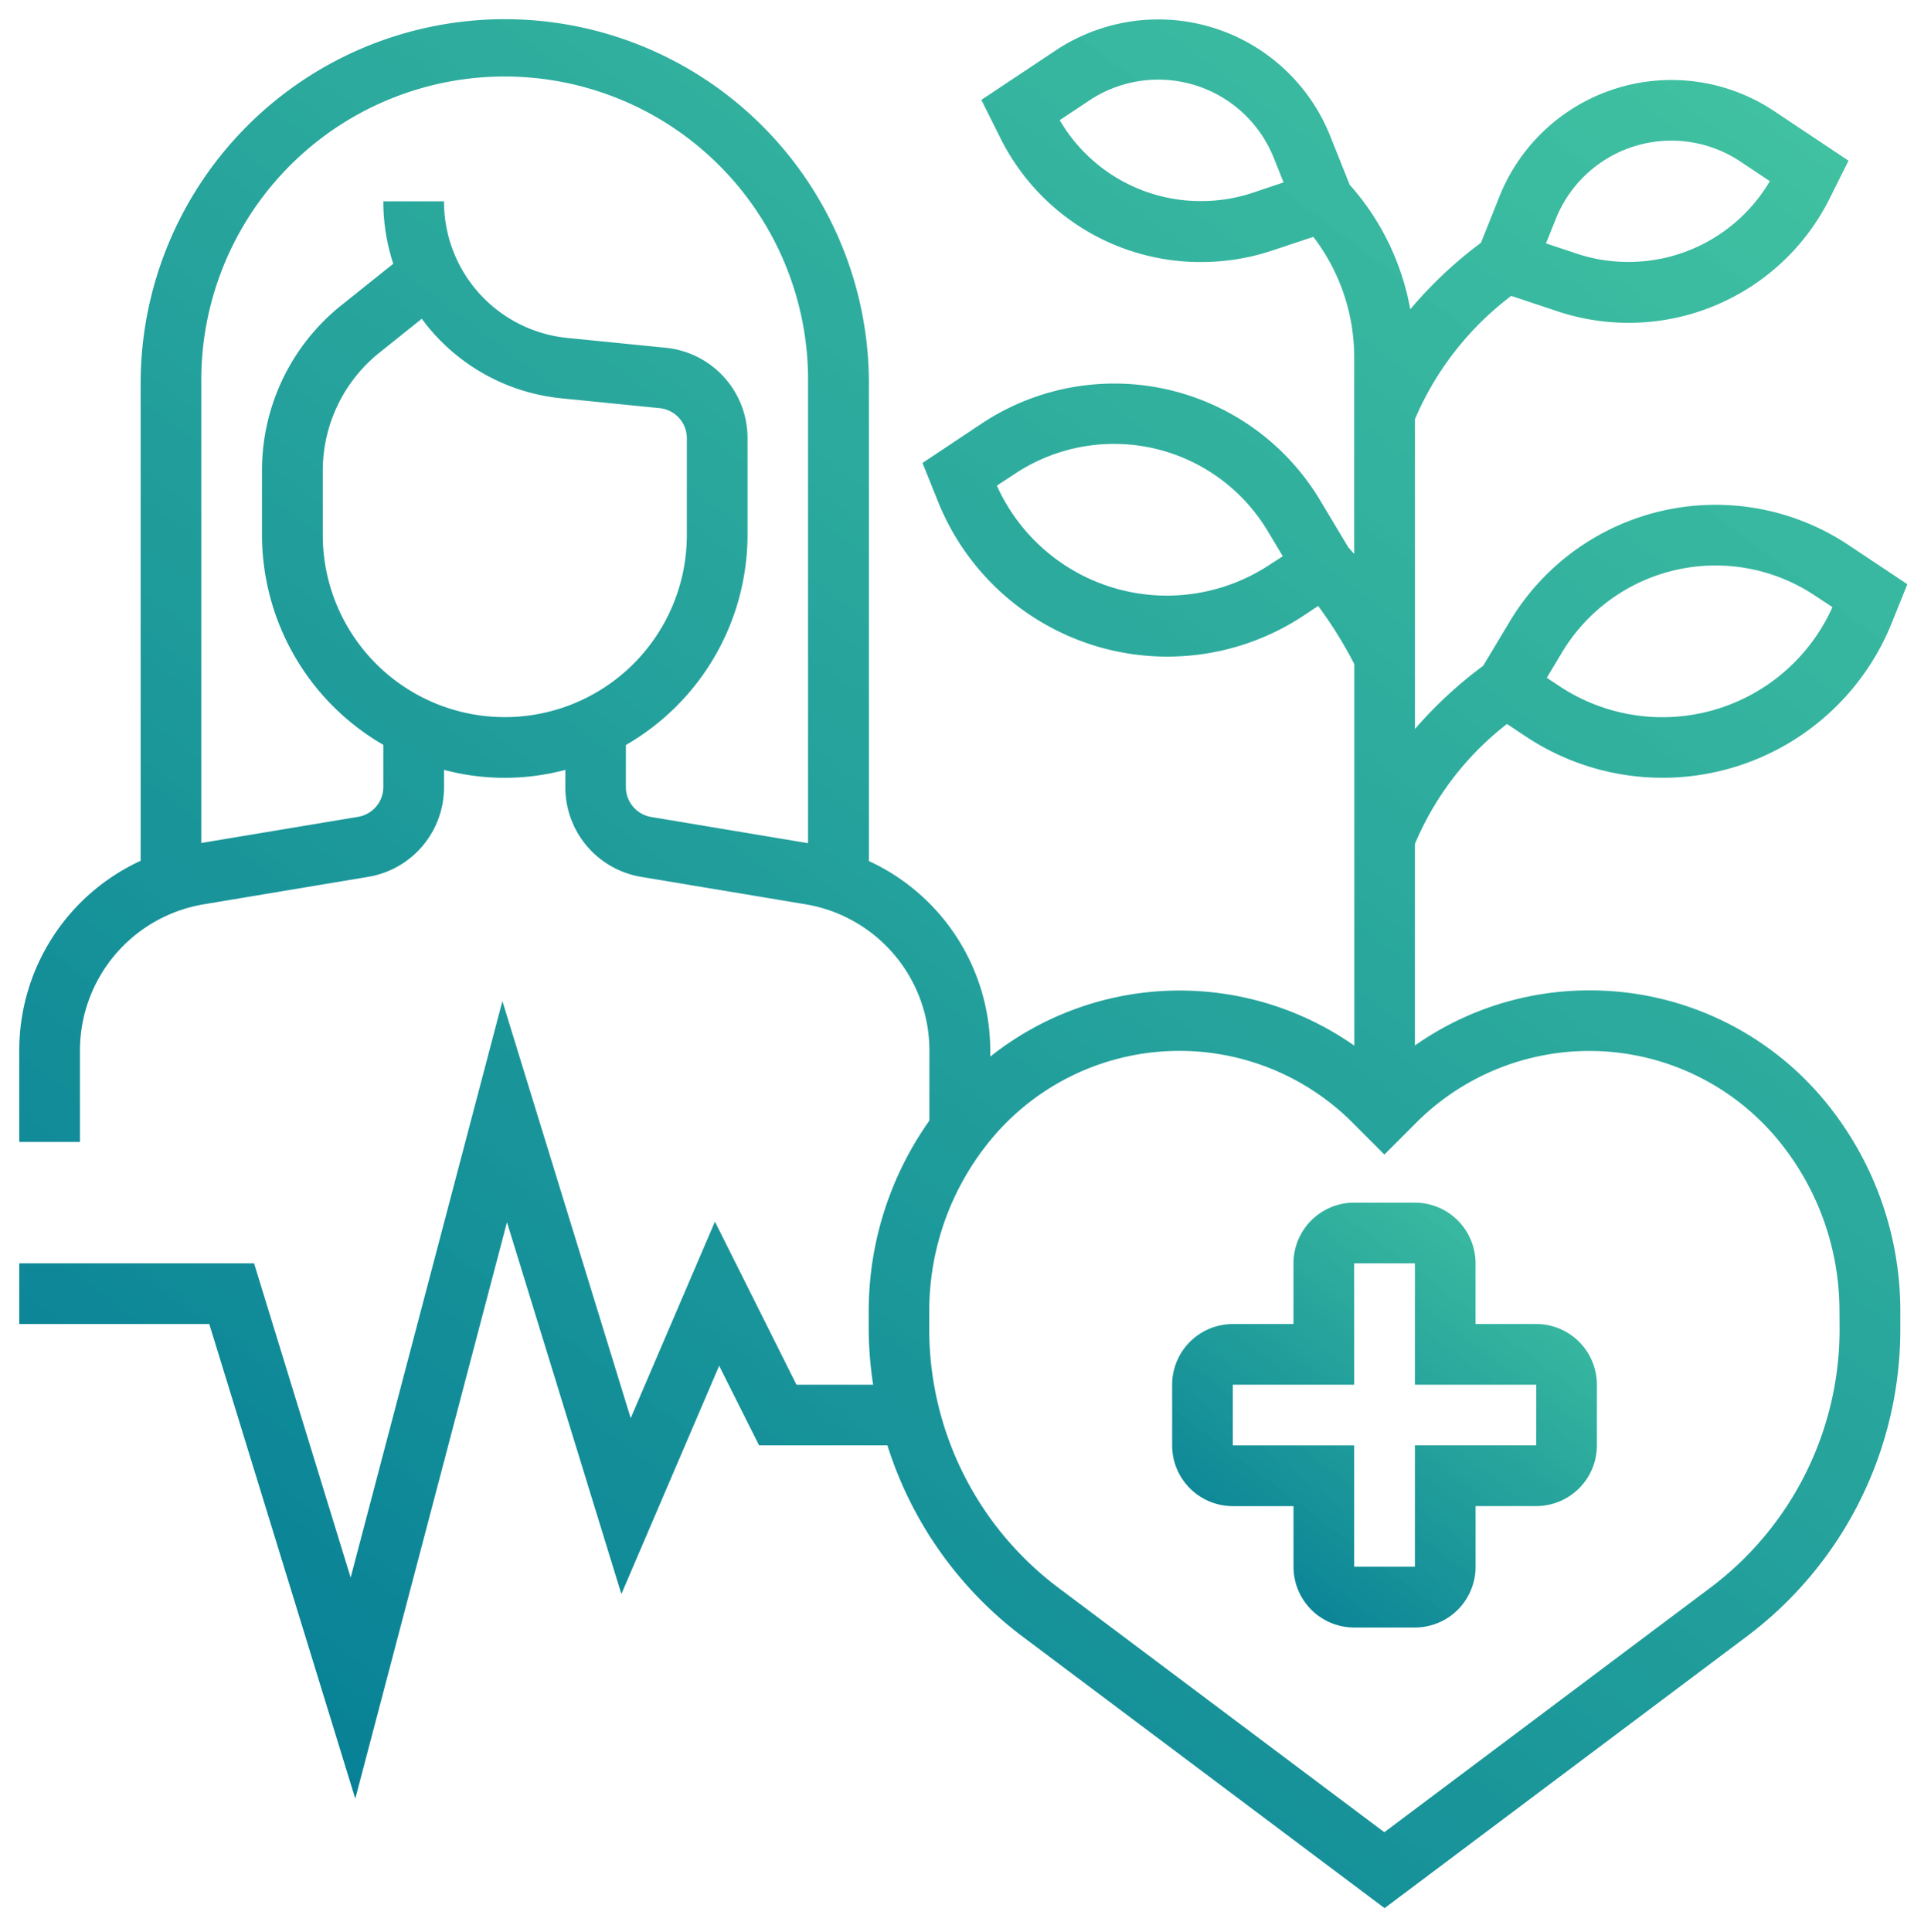
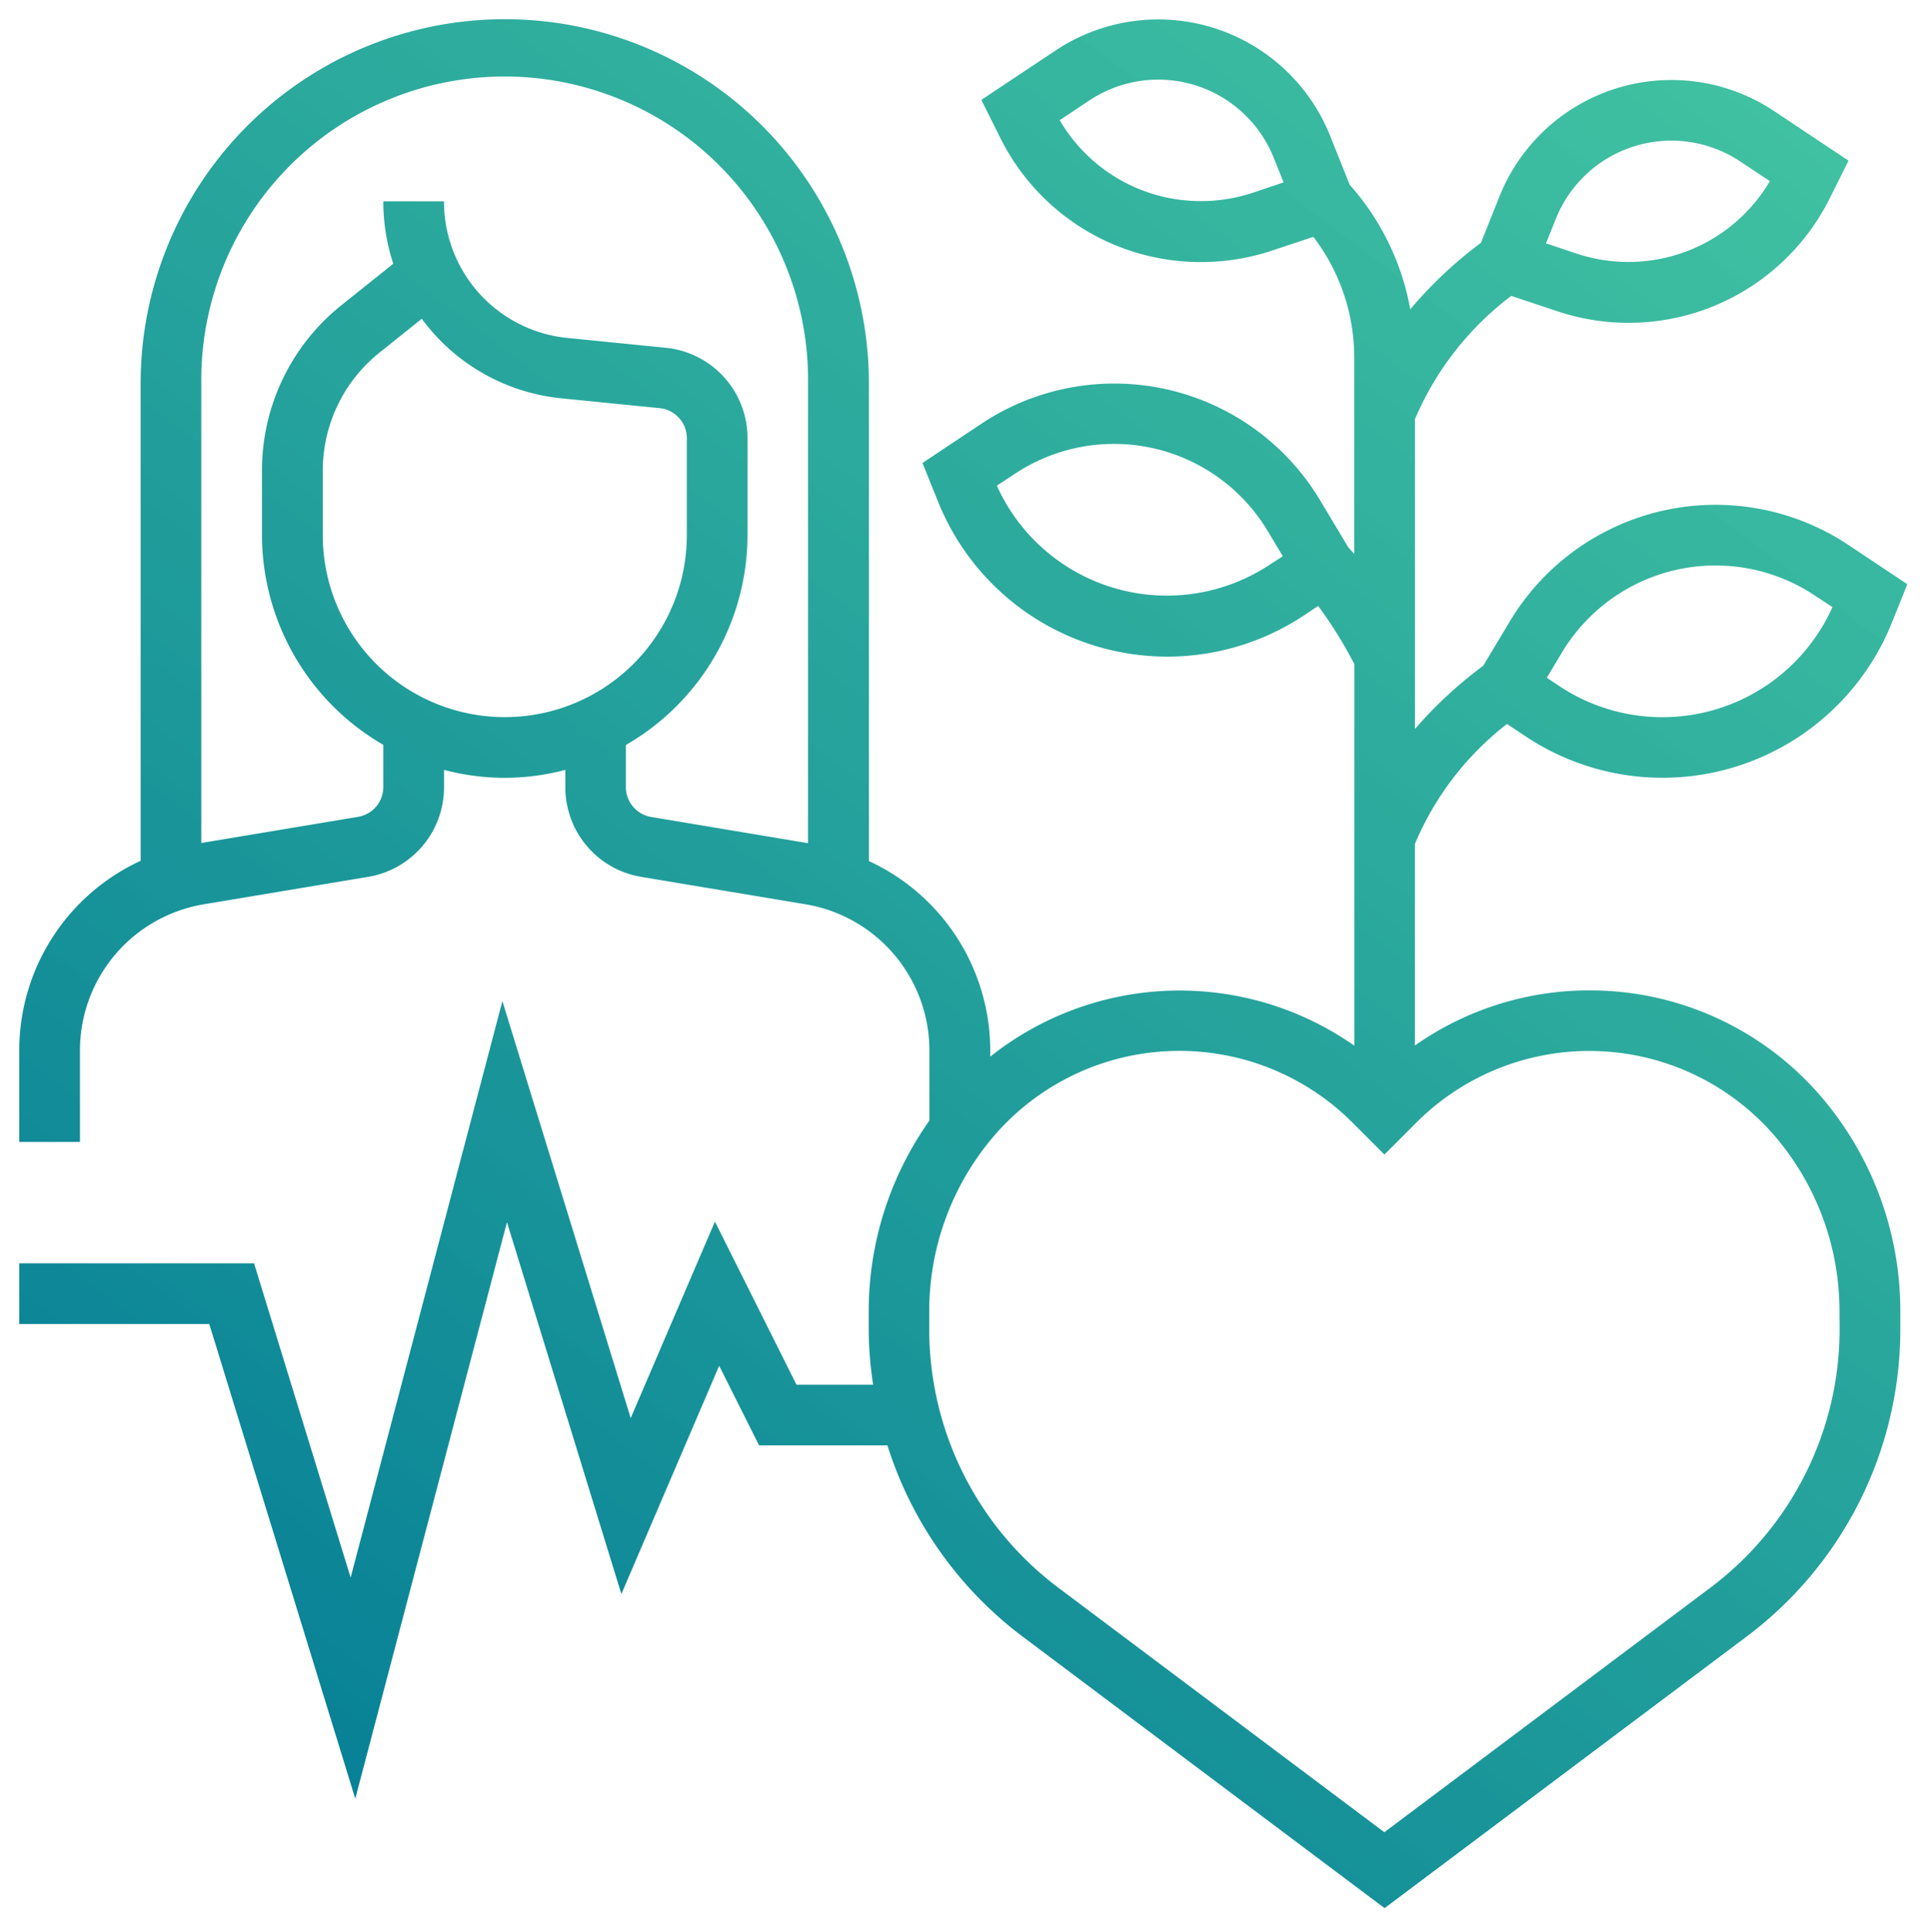
<svg xmlns="http://www.w3.org/2000/svg" width="50.114" height="50.139" viewBox="0 0 50.114 50.139">
  <defs>
    <style>.a{stroke:rgba(0,0,0,0);fill:url(#a);}</style>
    <linearGradient id="a" x1="1.032" y1="-0.373" x2="0" y2="1" gradientUnits="objectBoundingBox">
      <stop offset="0" stop-color="#39ce98" stop-opacity="0.878" />
      <stop offset="1" stop-color="#007895" />
    </linearGradient>
  </defs>
  <g transform="translate(-0.5 -0.5)">
-     <path class="a" d="M48.448,43.149H46.874V41.575A1.576,1.576,0,0,0,45.3,40H43.724a1.576,1.576,0,0,0-1.575,1.575v1.575H40.575A1.576,1.576,0,0,0,39,44.724V46.3a1.576,1.576,0,0,0,1.575,1.575h1.575v1.575a1.576,1.576,0,0,0,1.575,1.575H45.3a1.576,1.576,0,0,0,1.575-1.575V47.874h1.575A1.576,1.576,0,0,0,50.023,46.3V44.724A1.576,1.576,0,0,0,48.448,43.149Zm0,3.149H45.3v3.149H43.724V46.3H40.575V44.724h3.149V41.575H45.3v3.149h3.149Z" transform="translate(-8.08 -8.292)" />
    <path class="a" d="M41.751,26.2a7.862,7.862,0,0,0-4.531,1.43V22.4a7.735,7.735,0,0,1,2.39-3.114l.48.32A6.413,6.413,0,0,0,49.6,16.654l.4-.994-1.525-1.016a6.225,6.225,0,0,0-8.789,1.977l-.693,1.155a10.961,10.961,0,0,0-1.772,1.642V11.378a7.87,7.87,0,0,1,2.5-3.2l1.2.4a5.833,5.833,0,0,0,7.062-2.926l.491-.982L46.542,3.382A4.806,4.806,0,0,0,39.414,5.6l-.479,1.2A10.845,10.845,0,0,0,37.1,8.527a6.623,6.623,0,0,0-1.52-3.173c-.022-.025-.033-.036-.051-.056l-.51-1.276A4.805,4.805,0,0,0,27.9,1.807L25.968,3.092l.491.983A5.8,5.8,0,0,0,31.676,7.3,5.829,5.829,0,0,0,33.521,7l1.063-.354a5.137,5.137,0,0,1,1.061,3.131v5.1c-.064-.075-.117-.135-.155-.177l-.735-1.226a6.224,6.224,0,0,0-8.789-1.976l-1.525,1.016.4.994a6.413,6.413,0,0,0,9.511,2.954l.357-.238a10.807,10.807,0,0,1,.939,1.51v9.9a7.9,7.9,0,0,0-9.449.285v-.141a5.416,5.416,0,0,0-3.149-4.934V10.448a9.448,9.448,0,0,0-18.9,0V22.837A5.416,5.416,0,0,0,1,27.771v2.362H2.575V27.771A3.847,3.847,0,0,1,5.8,23.964l4.249-.709a2.355,2.355,0,0,0,1.974-2.33v-.448a6.091,6.091,0,0,0,3.149,0v.448a2.354,2.354,0,0,0,1.974,2.33l4.249.709a3.847,3.847,0,0,1,3.225,3.807v1.808a8.556,8.556,0,0,0-1.575,4.936v.5a9.766,9.766,0,0,0,.115,1.417h-1.99L19.054,32.2l-2.186,5.1-3.33-10.822L9.6,41.437,7.093,33.282H1v1.575H5.931L9.72,47.175l3.937-14.96,2.969,9.649,2.538-5.923L20.2,38.007h3.331a9.947,9.947,0,0,0,3.486,4.945l9.416,7.063,9.417-7.063a9.967,9.967,0,0,0,3.968-7.937v-.5a8.557,8.557,0,0,0-1.979-5.468A7.9,7.9,0,0,0,41.751,26.2Zm-.716-8.766A4.648,4.648,0,0,1,47.6,15.954l.457.3A4.837,4.837,0,0,1,40.963,18.3l-.32-.213ZM40.877,6.181a3.229,3.229,0,0,1,4.79-1.489l.765.509a4.261,4.261,0,0,1-5.016,1.879l-.794-.265Zm-32,8.2V12.719a3.917,3.917,0,0,1,1.478-3.074l1.091-.873a5.127,5.127,0,0,0,3.632,2.065l2.538.254a.784.784,0,0,1,.709.783v2.511a4.724,4.724,0,1,1-9.448,0ZM17.4,21.7a.786.786,0,0,1-.657-.776V19.832A6.3,6.3,0,0,0,19.9,14.385V11.874a2.355,2.355,0,0,0-2.127-2.35L15.232,9.27a3.553,3.553,0,0,1-3.209-3.546H10.448a5.172,5.172,0,0,0,.258,1.62L9.367,8.415a5.485,5.485,0,0,0-2.068,4.3v1.666a6.3,6.3,0,0,0,3.149,5.447v1.093a.785.785,0,0,1-.657.776l-4.067.678V10.448a7.874,7.874,0,1,1,15.747,0V22.38Zm15.618-16.2a4.249,4.249,0,0,1-1.346.218,4.234,4.234,0,0,1-3.67-2.1l.765-.509a3.23,3.23,0,0,1,4.791,1.489l.254.635Zm.453,9.641a4.838,4.838,0,0,1-7.1-2.039l.457-.3A4.65,4.65,0,0,1,33.4,14.28l.392.654ZM48.242,35.015A8.387,8.387,0,0,1,44.9,41.691l-8.473,6.354-8.473-6.354a8.387,8.387,0,0,1-3.338-6.677v-.5a6.982,6.982,0,0,1,1.615-4.46A6.35,6.35,0,0,1,35.6,29.63l.829.83.828-.829a6.35,6.35,0,0,1,9.367.424,6.982,6.982,0,0,1,1.615,4.46Z" />
  </g>
</svg>